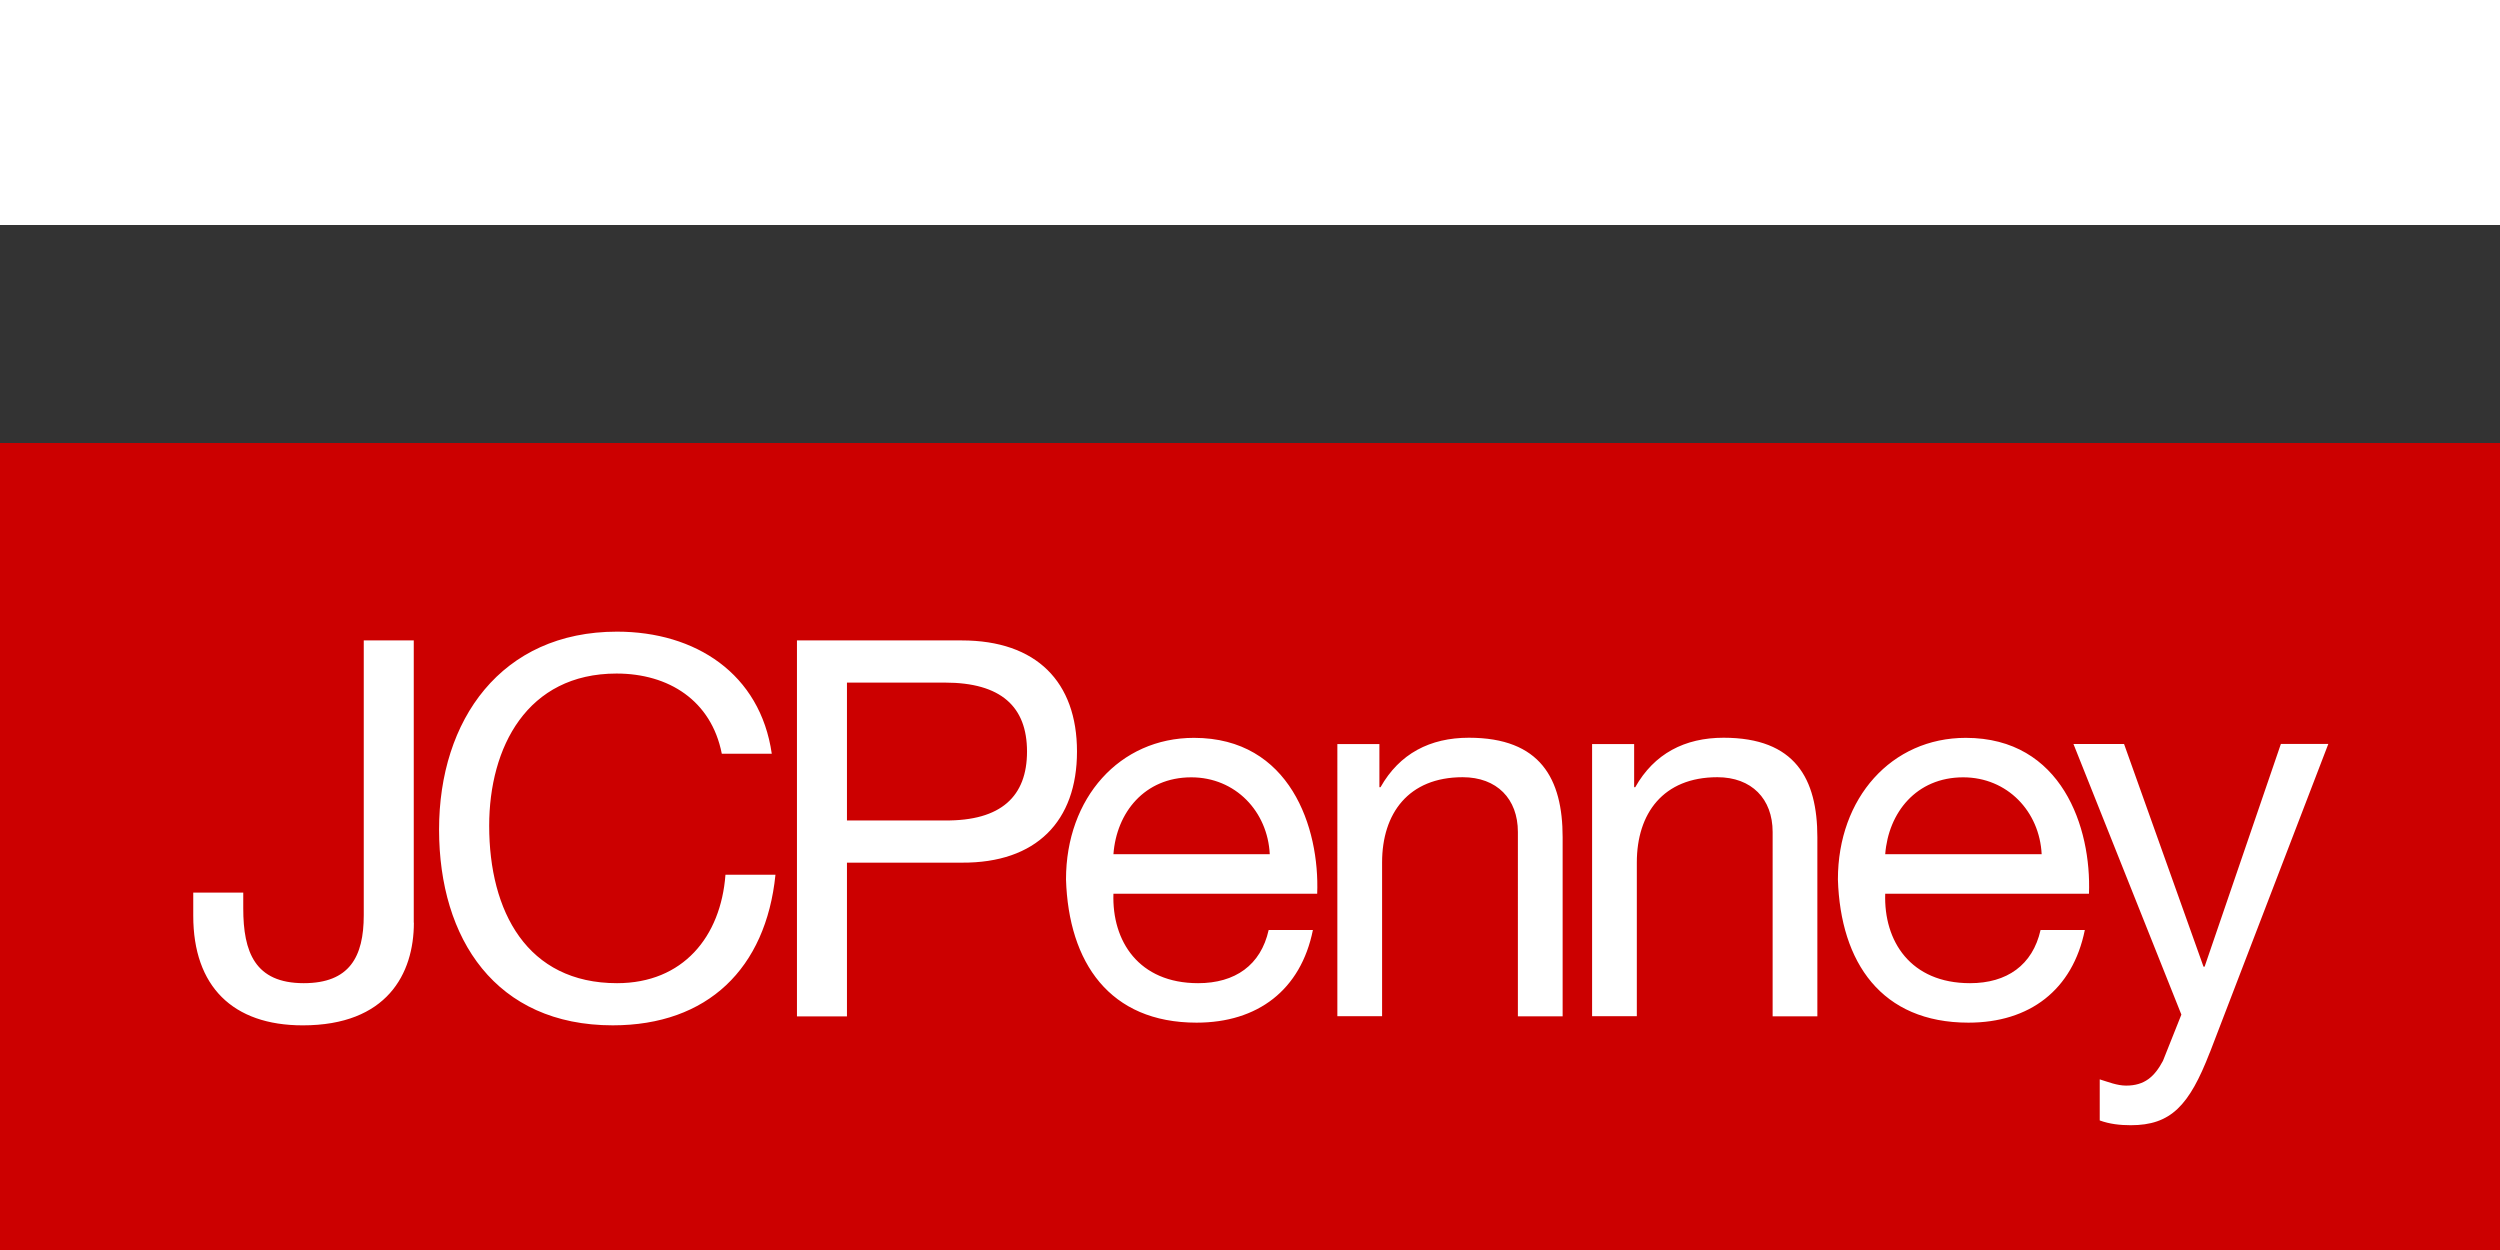
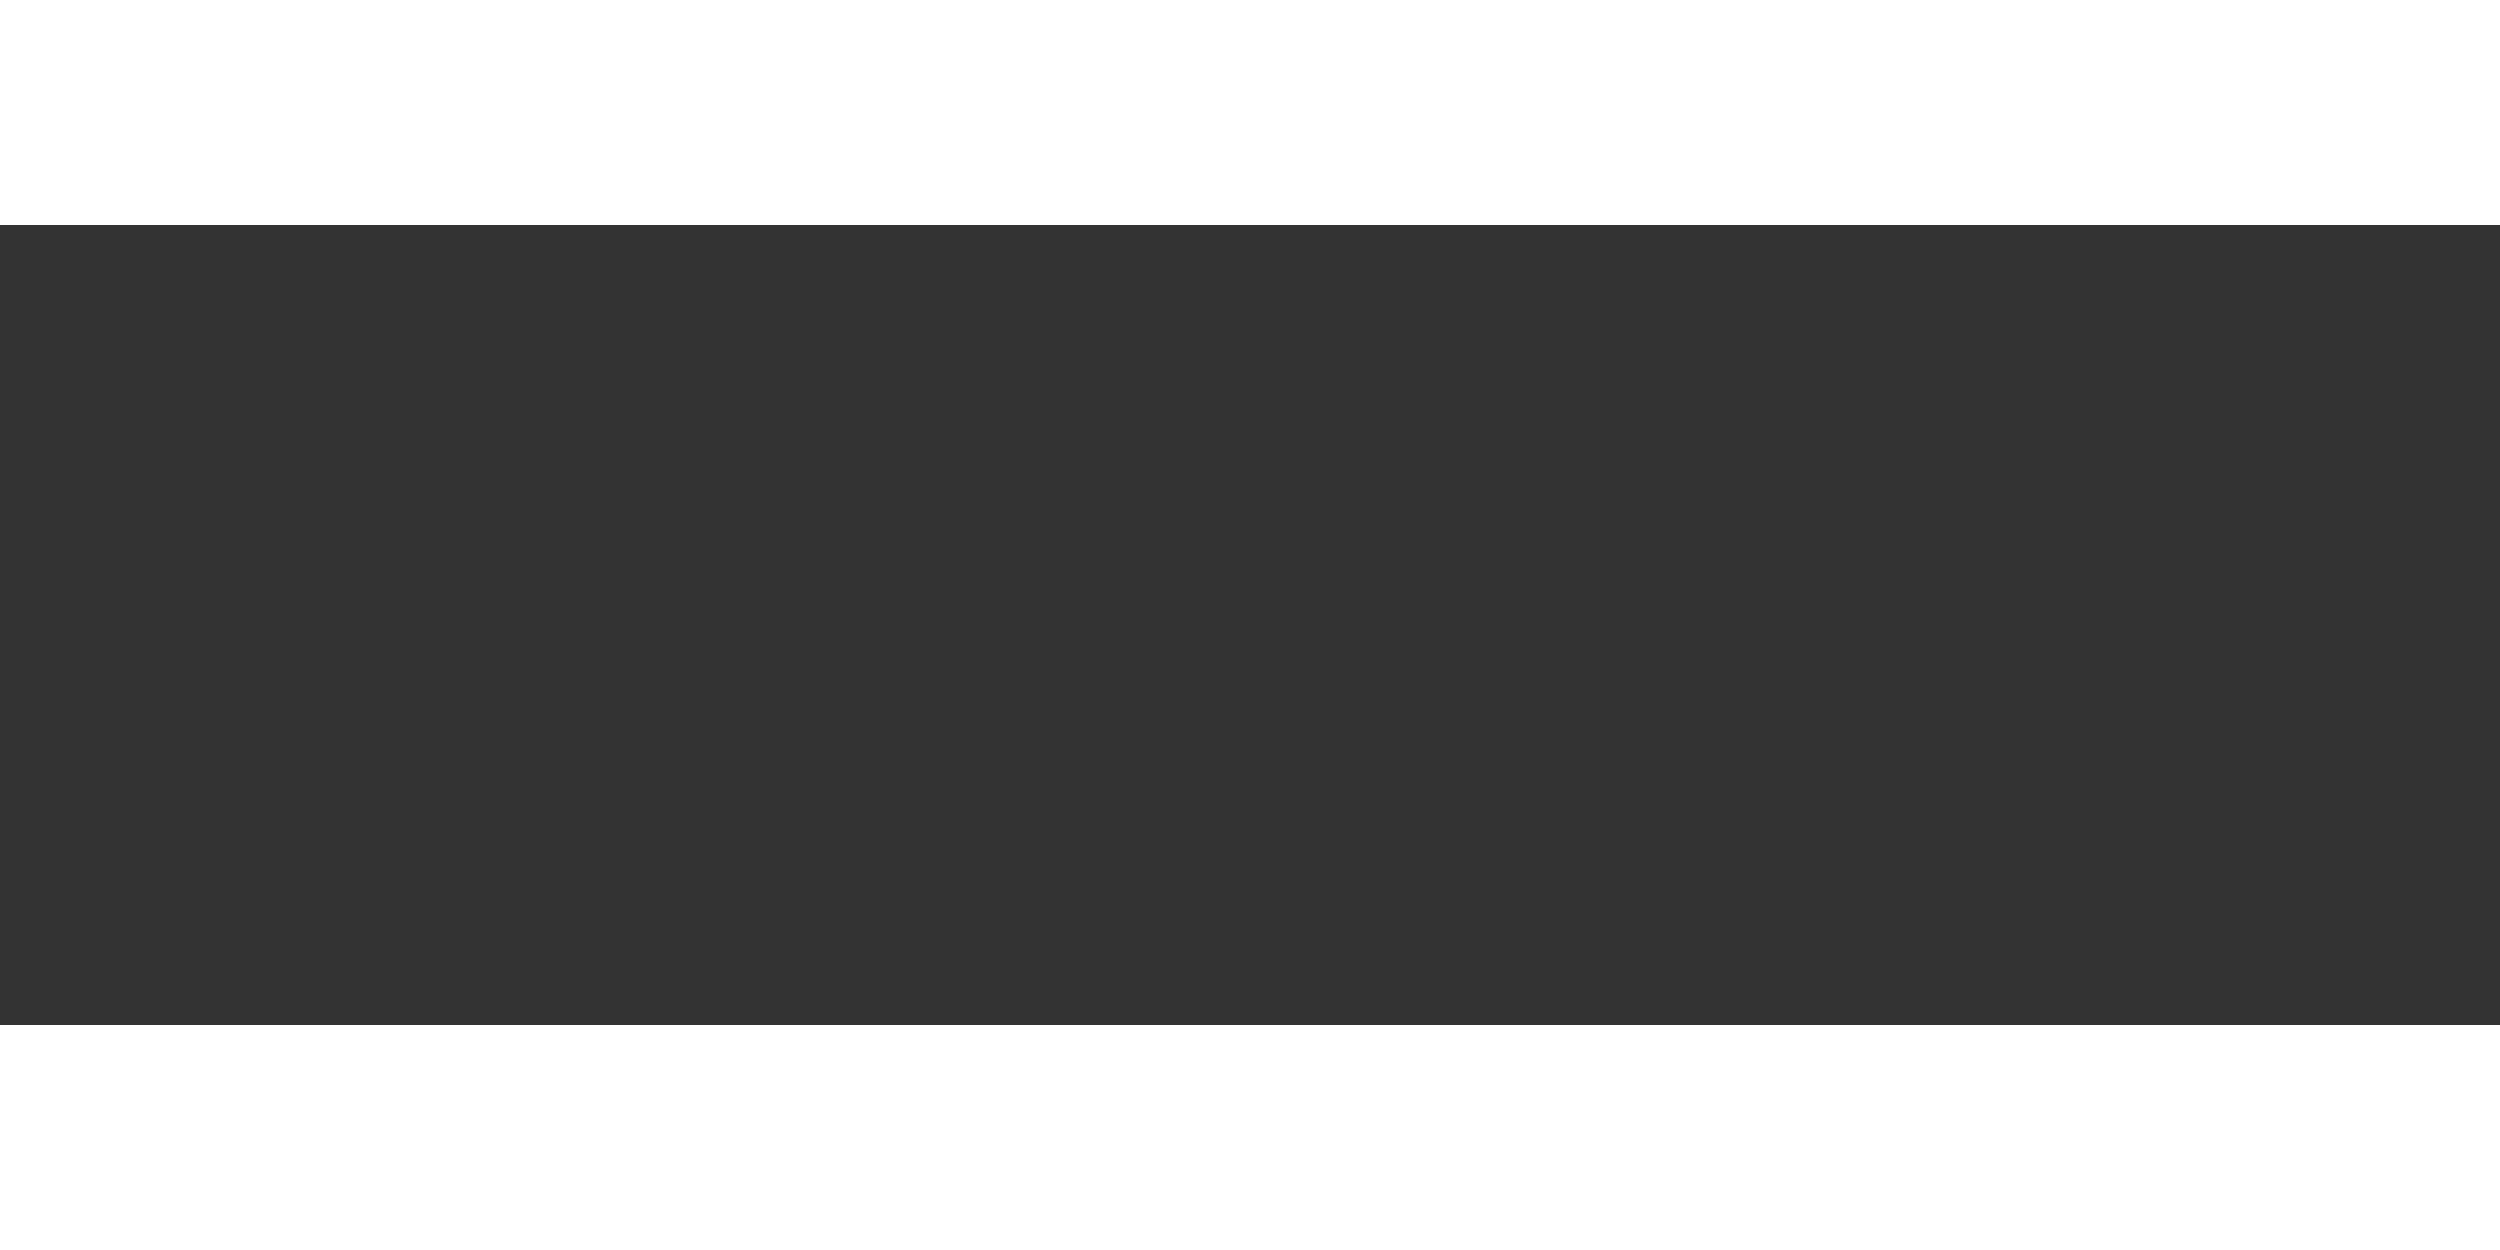
<svg xmlns="http://www.w3.org/2000/svg" xmlns:xlink="http://www.w3.org/1999/xlink" width="600" height="300" class="t8qqy i7-zV icon-main nZaxi" viewBox="0 0 125 40">
  <rect x="0" y="0" width="125" height="40" fill="#333333" stroke="none" />
  <defs>
    <symbol id="_svg2023jcpenneylogo" fill="none" viewBox="0 0 129 42">
      <g fill="none" clip-path="url(#2023JcpenneyLogo_svg__clip0_18801_9552)">
        <path fill="#C00" d="M0 0h129.28v42H0z" />
-         <path fill="#FFF" d="M21.356 24.75c0 2.636-1.387 5.298-5.733 5.298-3.614 0-5.651-2.012-5.651-5.651v-1.199h2.58v.814c0 2.251.599 3.86 3.122 3.86 2.358 0 3.096-1.356 3.096-3.507V10.186h2.58V24.75h.006zm15.888-8.723c-.542-2.744-2.743-4.132-5.43-4.132-4.617 0-6.572 3.804-6.572 7.853 0 4.428 1.955 8.124 6.597 8.124 3.4 0 5.355-2.39 5.595-5.595h2.58c-.493 4.838-3.501 7.77-8.396 7.77-6.03 0-8.962-4.452-8.962-10.104 0-5.65 3.204-10.21 9.183-10.21 4.05 0 7.392 2.169 7.985 6.3h-2.58v-.006zm3.879-5.841h8.503c3.86 0 5.947 2.145 5.947 5.733 0 3.59-2.094 5.759-5.947 5.734h-5.923v7.934h-2.58v-19.4zm2.58 9.29h5.052c2.908.026 4.239-1.248 4.239-3.556 0-2.309-1.331-3.558-4.239-3.558h-5.052v7.121-.006zm24.043 5.652c-.624 3.097-2.85 4.781-6.004 4.781-4.485 0-6.604-3.097-6.736-7.392 0-4.207 2.769-7.304 6.603-7.304 4.97 0 6.49 4.649 6.358 8.042H57.453c-.082 2.447 1.305 4.617 4.37 4.617 1.905 0 3.236-.927 3.64-2.744h2.283zm-2.226-3.91c-.107-2.202-1.766-3.968-4.05-3.968-2.415 0-3.86 1.823-4.017 3.968h8.067zm3.481-5.683h2.176v2.226h.057c.978-1.734 2.555-2.554 4.56-2.554 3.696 0 4.838 2.119 4.838 5.134v9.24h-2.309V20.07c0-1.71-1.084-2.826-2.85-2.826-2.8 0-4.157 1.873-4.157 4.396v7.935h-2.308V15.529l-.007.006zm13.151 0h2.17v2.226h.056c.978-1.734 2.555-2.554 4.56-2.554 3.697 0 4.838 2.119 4.838 5.134v9.24h-2.308V20.07c0-1.71-1.085-2.826-2.851-2.826-2.8 0-4.157 1.873-4.157 4.396v7.935h-2.308V15.529v.006zm25.425 9.593c-.625 3.097-2.851 4.781-6.005 4.781-4.484 0-6.604-3.097-6.736-7.392 0-4.207 2.769-7.304 6.597-7.304 4.97 0 6.49 4.649 6.358 8.042H97.277c-.082 2.447 1.305 4.617 4.377 4.617 1.899 0 3.229-.927 3.639-2.744h2.284zm-2.227-3.91c-.107-2.202-1.766-3.968-4.049-3.968-2.422 0-3.86 1.823-4.024 3.968h8.073z" />
-         <path fill="#FFF" d="M114.023 31.454c-1.06 2.744-2.012 3.747-4.075 3.747-.542 0-1.085-.057-1.602-.246v-2.12c.435.133.896.322 1.362.322.953 0 1.464-.46 1.899-1.274l.952-2.39-5.569-13.964h2.611l4.1 11.491h.057l3.935-11.492h2.448l-6.112 15.92-.006.006z" />
      </g>
      <defs>
        <clipPath id="2023JcpenneyLogo_svg__clip0_18801_9552">
-           <path fill="#fff" d="M0 0h129v42H0z" />
-         </clipPath>
+           </clipPath>
      </defs>
    </symbol>
  </defs>
  <use xlink:href="#_svg2023jcpenneylogo" fill="#E71324" />
</svg>